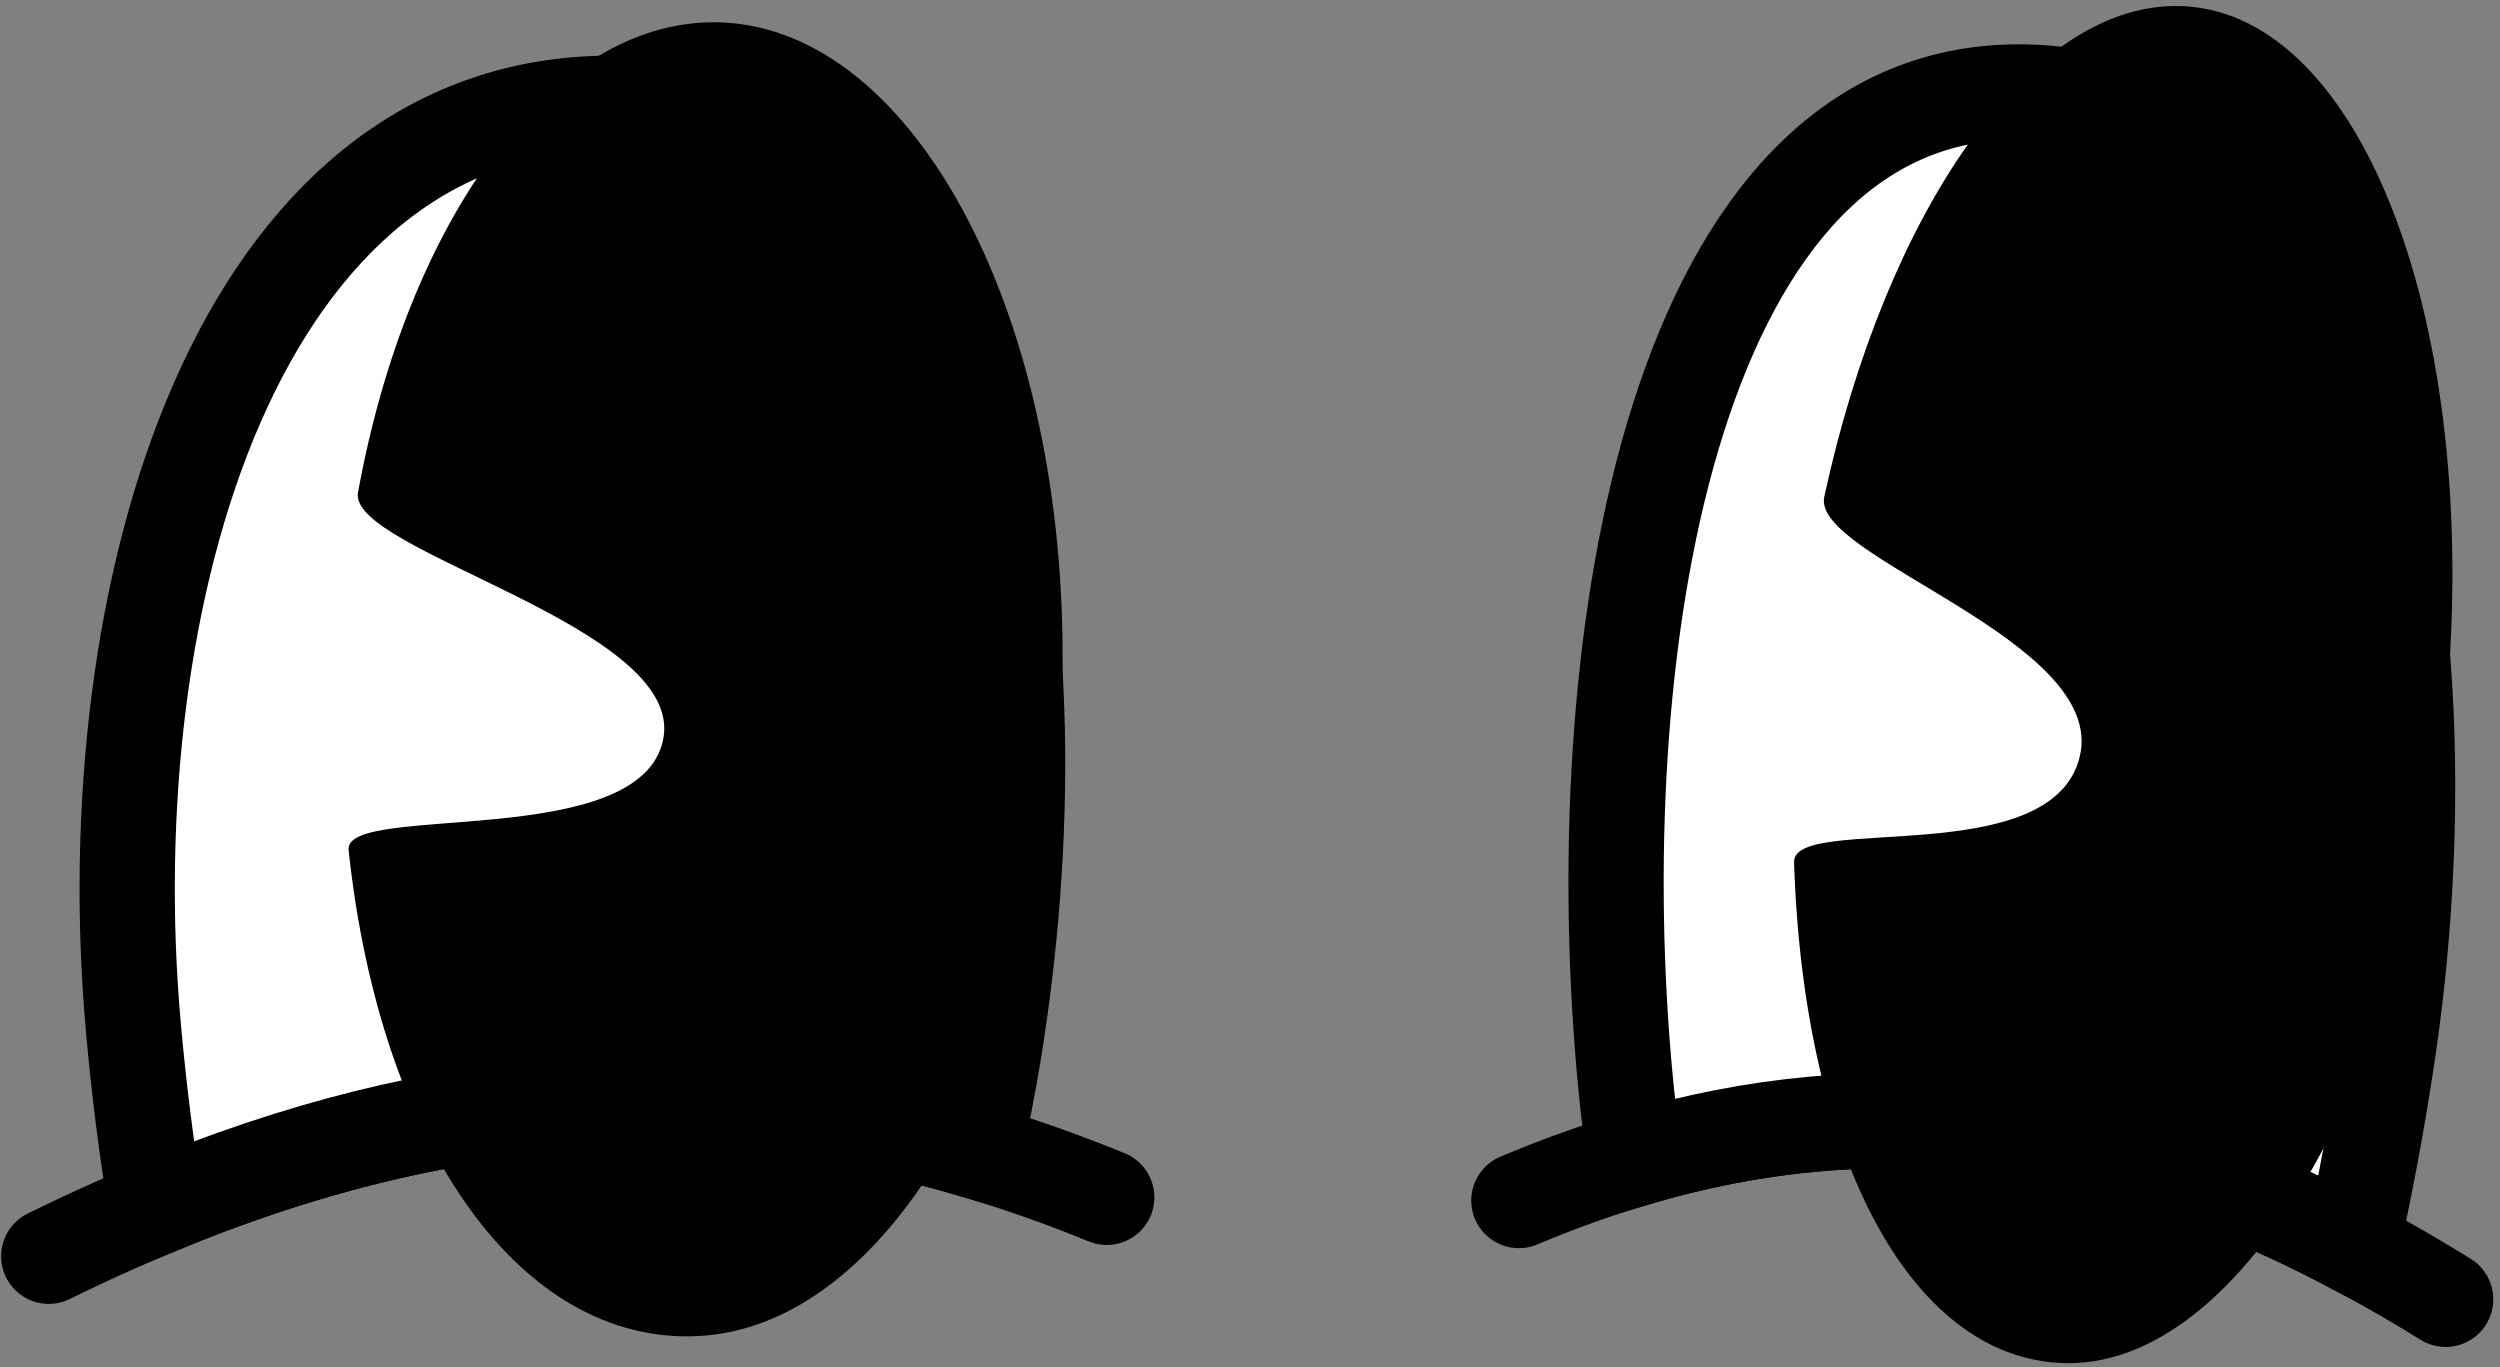
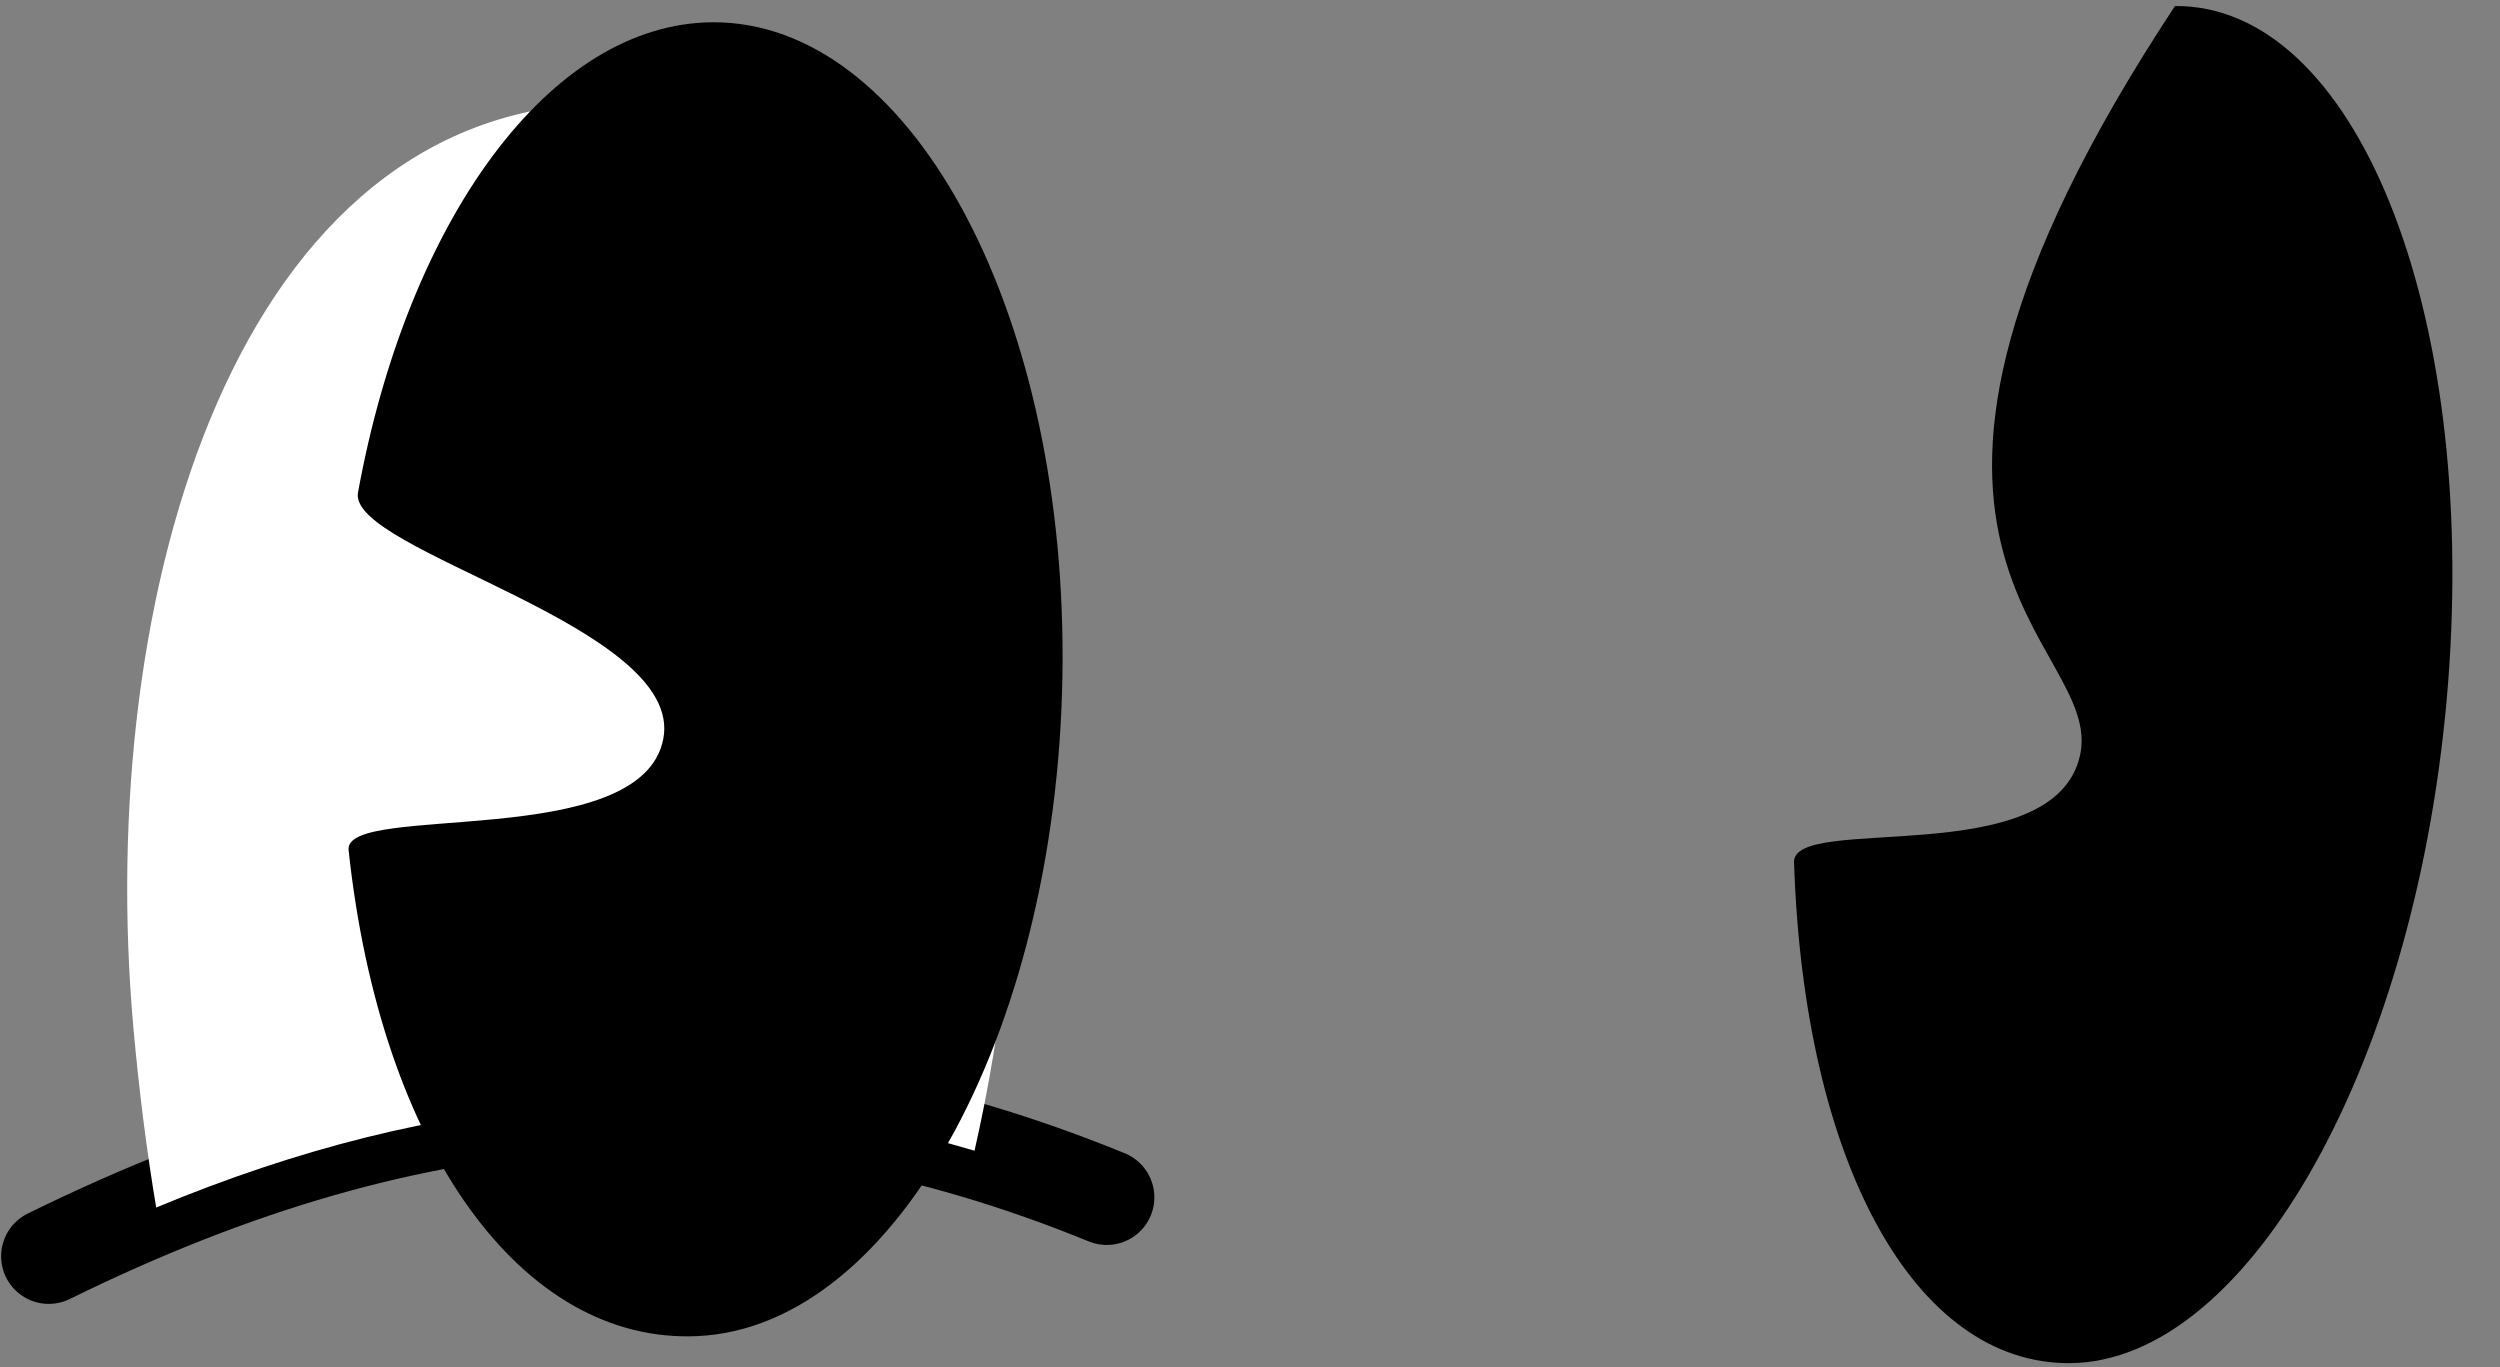
<svg xmlns="http://www.w3.org/2000/svg" width="245" height="134" viewBox="0 0 245 134" fill="none">
  <rect x="0" y="0" width="245" height="134" fill="#808080" stroke="none" />
-   <path d="M239.673 127.333C208.19 107.794 179.697 104.661 148.848 117.654" stroke="black" stroke-width="9.333" stroke-miterlimit="10" stroke-linecap="round" />
-   <path d="M160.187 113.578C183.811 106.57 206.408 109.358 230.499 122.066C231.781 116.37 232.893 110.389 233.845 104.225C240.636 60.254 231.573 9.011 197.845 9.011C164.117 9.011 155.54 62.397 159.133 104.225C159.405 107.399 159.761 110.519 160.187 113.578Z" fill="white" />
-   <path d="M160.187 113.578C183.811 106.57 206.408 109.358 230.499 122.066C231.781 116.37 232.893 110.389 233.845 104.225C240.636 60.254 231.573 9.011 197.845 9.011C164.117 9.011 155.54 62.397 159.133 104.225C159.405 107.399 159.761 110.519 160.187 113.578Z" stroke="black" stroke-width="9.333" stroke-miterlimit="10" stroke-linecap="round" />
-   <path d="M203.824 74.113C201.157 85.47 175.661 79.705 175.817 84.5C176.778 114.02 187.67 133.681 202.837 133.588C220.466 133.48 237.068 103.62 239.916 66.893C242.764 30.166 230.78 0.481 213.15 0.589C198.616 0.678 184.781 20.989 178.776 48.697C177.496 54.598 206.49 62.754 203.824 74.113Z" fill="black" />
+   <path d="M203.824 74.113C201.157 85.47 175.661 79.705 175.817 84.5C176.778 114.02 187.67 133.681 202.837 133.588C220.466 133.48 237.068 103.62 239.916 66.893C242.764 30.166 230.78 0.481 213.15 0.589C177.496 54.598 206.49 62.754 203.824 74.113Z" fill="black" />
  <path d="M4.777 123.115C41.22 105.183 73.651 103.124 108.461 117.339" stroke="black" stroke-width="9.333" stroke-miterlimit="10" stroke-linecap="round" />
  <path d="M95.503 112.769C68.826 104.869 43.096 106.787 15.308 118.335C14.358 112.702 13.622 106.817 13.078 100.779C9.255 58.293 23.128 10.059 59.98 10.118C97.736 10.177 104.164 62.065 97.336 103.437C96.812 106.603 96.198 109.717 95.503 112.769Z" fill="white" />
-   <path d="M95.503 112.769C68.826 104.869 43.096 106.787 15.308 118.335C14.358 112.702 13.622 106.817 13.078 100.779C9.255 58.293 23.128 10.059 59.98 10.118C97.736 10.177 104.164 62.065 97.336 103.437C96.812 106.603 96.198 109.717 95.503 112.769Z" stroke="black" stroke-width="9.333" stroke-miterlimit="10" stroke-linecap="round" />
  <path d="M65.003 72.412C62.864 83.538 33.657 78.598 34.163 83.311C37.292 112.547 51.145 131.738 68.355 130.938C88.117 130.019 104.033 100.081 104.133 64.637C104.232 29.817 88.983 2.102 69.86 2.183C53.911 2.251 39.951 21.55 35.084 48.269C34.037 54.016 67.127 61.361 65.003 72.412Z" fill="black" />
</svg>